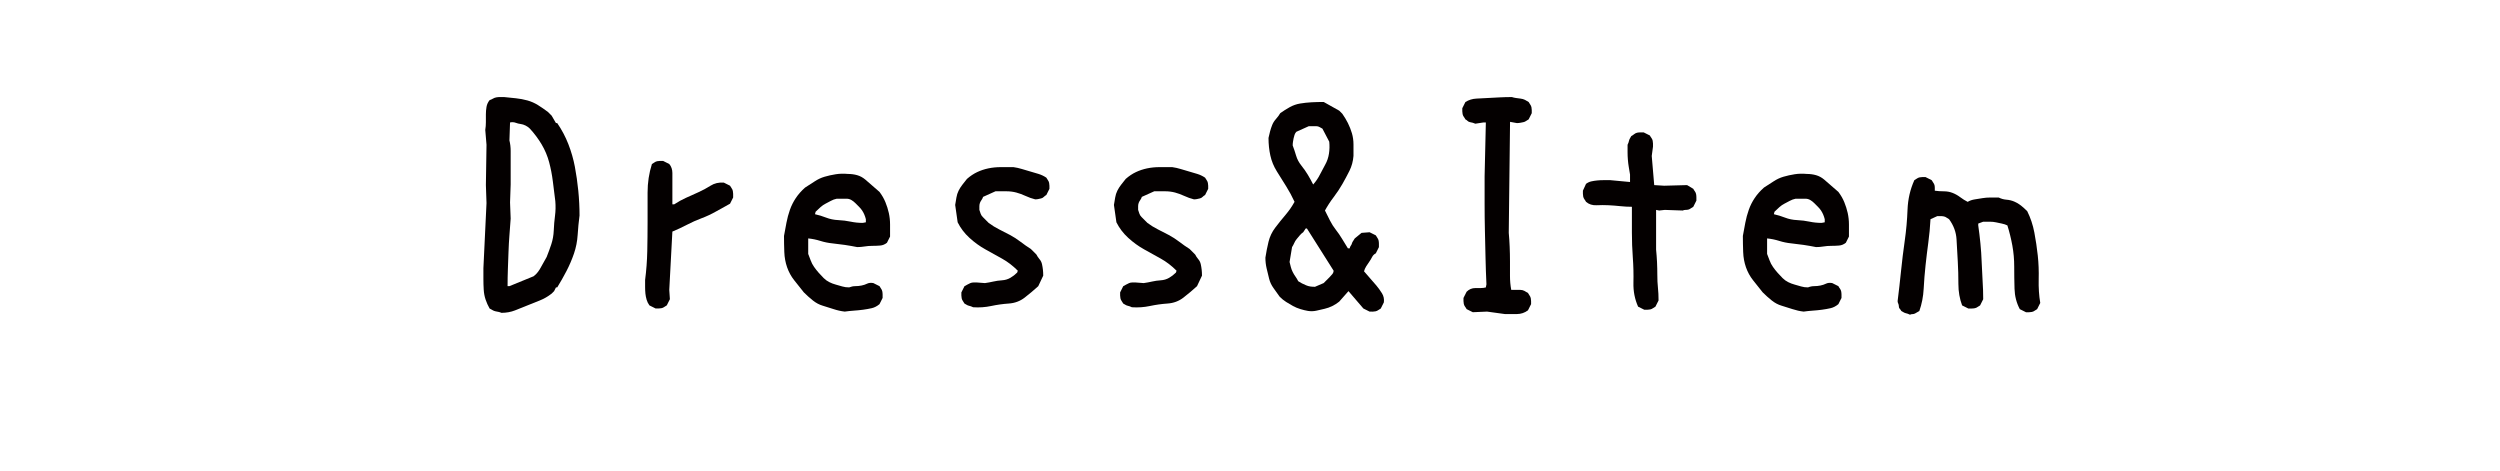
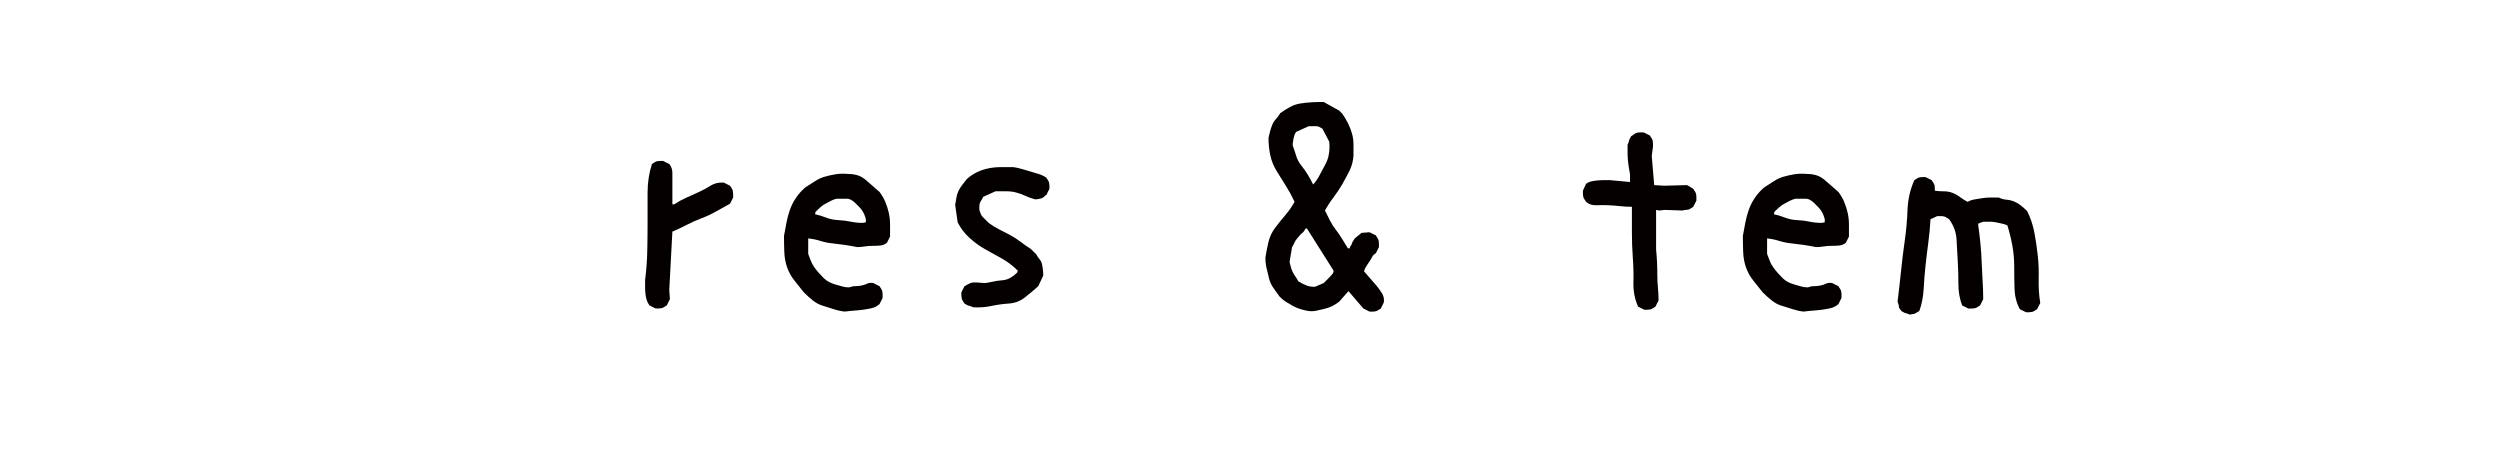
<svg xmlns="http://www.w3.org/2000/svg" version="1.1" id="レイヤー_1" x="0px" y="0px" width="283.46px" height="53.419px" viewBox="0 0 283.46 53.419" enable-background="new 0 0 283.46 53.419" xml:space="preserve">
  <g>
-     <path fill="#040000" d="M56.849,35.471c-0.094-0.047-0.199-0.083-0.316-0.105c-0.118-0.023-0.234-0.047-0.352-0.07   c-0.118-0.023-0.234-0.07-0.352-0.141c-0.118-0.07-0.224-0.128-0.316-0.176c-0.188-0.328-0.34-0.668-0.457-1.02   c-0.118-0.352-0.188-0.726-0.211-1.125c-0.023-0.398-0.035-0.796-0.035-1.195c0-0.398,0-0.809,0-1.23l0.352-7.383l-0.07-2.039   l0.07-4.57l-0.141-1.688c0.047-0.281,0.07-0.574,0.07-0.879c0-0.304,0-0.598,0-0.879c0-0.281,0.022-0.563,0.07-0.844   c0.047-0.281,0.163-0.539,0.352-0.773c0.141-0.047,0.269-0.105,0.387-0.176c0.117-0.07,0.246-0.117,0.387-0.141   c0.141-0.023,0.281-0.035,0.422-0.035s0.281,0,0.422,0c0.469,0.047,0.926,0.094,1.371,0.141c0.444,0.047,0.879,0.129,1.301,0.246   c0.422,0.118,0.82,0.293,1.195,0.527c0.374,0.234,0.75,0.492,1.125,0.773l0.422,0.422l0.492,0.844h0.141   c0.515,0.75,0.937,1.547,1.266,2.391c0.328,0.844,0.574,1.7,0.738,2.566c0.163,0.867,0.293,1.77,0.387,2.707   c0.093,0.938,0.141,1.875,0.141,2.813c-0.094,0.703-0.164,1.43-0.211,2.18c-0.048,0.75-0.188,1.465-0.422,2.145   c-0.234,0.68-0.516,1.336-0.844,1.969c-0.329,0.633-0.681,1.254-1.055,1.863h-0.141l-0.211,0.422l-0.281,0.281   c-0.422,0.329-0.867,0.586-1.336,0.773c-0.47,0.188-0.938,0.375-1.406,0.563c-0.47,0.188-0.938,0.375-1.406,0.563   C57.926,35.377,57.411,35.471,56.849,35.471z M60.505,31.322c0.188-0.141,0.352-0.304,0.492-0.492   c0.141-0.188,0.258-0.375,0.352-0.563c0.093-0.188,0.198-0.375,0.316-0.563c0.117-0.188,0.223-0.375,0.316-0.563   c0.188-0.469,0.363-0.949,0.527-1.441c0.163-0.492,0.258-1.02,0.281-1.582c0.022-0.563,0.07-1.113,0.141-1.652   c0.07-0.539,0.082-1.09,0.035-1.652c-0.094-0.75-0.188-1.5-0.281-2.25c-0.094-0.75-0.234-1.477-0.422-2.18   c-0.188-0.703-0.47-1.371-0.844-2.004c-0.375-0.633-0.821-1.23-1.336-1.793c-0.141-0.141-0.305-0.258-0.492-0.352   c-0.188-0.093-0.375-0.152-0.563-0.176c-0.188-0.023-0.375-0.07-0.563-0.141c-0.188-0.07-0.399-0.082-0.633-0.035l-0.07,2.039   c0.093,0.375,0.141,0.773,0.141,1.195c0,0.422,0,0.844,0,1.266c0,0.422,0,0.844,0,1.266s0,0.844,0,1.266l-0.07,2.039l0.07,1.828   c-0.048,0.656-0.094,1.289-0.141,1.898c-0.048,0.61-0.083,1.243-0.105,1.898c-0.023,0.656-0.048,1.301-0.07,1.934   c-0.023,0.633-0.035,1.278-0.035,1.934h0.211L60.505,31.322z" />
    <path fill="#040000" d="M74.339,34.979l-0.703-0.352c-0.141-0.188-0.246-0.398-0.316-0.633c-0.07-0.234-0.117-0.469-0.141-0.703   c-0.023-0.234-0.035-0.492-0.035-0.773c0-0.281,0-0.539,0-0.773c0.141-1.078,0.223-2.167,0.246-3.27   c0.023-1.102,0.035-2.203,0.035-3.305s0-2.215,0-3.34s0.164-2.203,0.492-3.234c0.094-0.047,0.188-0.105,0.281-0.176   c0.093-0.071,0.199-0.117,0.316-0.141c0.117-0.023,0.223-0.035,0.316-0.035c0.093,0,0.211,0,0.352,0l0.703,0.352   c0.234,0.281,0.352,0.621,0.352,1.02c0,0.399,0,0.786,0,1.16c0,0.375,0,0.773,0,1.195c0,0.422,0,0.821,0,1.195h0.211   c0.422-0.281,0.867-0.527,1.336-0.738c0.469-0.211,0.938-0.422,1.406-0.633c0.468-0.211,0.926-0.457,1.371-0.738   c0.445-0.281,0.949-0.398,1.512-0.352l0.703,0.352c0.047,0.094,0.105,0.188,0.176,0.281c0.07,0.094,0.117,0.199,0.141,0.316   c0.023,0.118,0.035,0.223,0.035,0.316c0,0.094,0,0.234,0,0.422l-0.352,0.703c-0.516,0.281-1.043,0.575-1.582,0.879   c-0.539,0.305-1.09,0.563-1.652,0.773s-1.113,0.457-1.652,0.738c-0.539,0.281-1.09,0.54-1.652,0.773l-0.352,6.609l0.07,1.055   l-0.352,0.703c-0.094,0.047-0.188,0.105-0.281,0.176c-0.093,0.071-0.199,0.118-0.316,0.141c-0.117,0.023-0.223,0.035-0.316,0.035   C74.598,34.977,74.479,34.979,74.339,34.979z" />
    <path fill="#040000" d="M95.784,35.33c-0.422-0.047-0.844-0.141-1.266-0.281c-0.422-0.14-0.832-0.269-1.23-0.387   c-0.398-0.117-0.773-0.316-1.125-0.598s-0.691-0.585-1.02-0.914c-0.375-0.469-0.738-0.926-1.09-1.371   c-0.352-0.445-0.621-0.937-0.809-1.477c-0.188-0.539-0.293-1.113-0.316-1.723c-0.023-0.609-0.035-1.218-0.035-1.828   c0.094-0.515,0.188-1.02,0.281-1.512c0.093-0.492,0.223-0.972,0.387-1.441c0.164-0.469,0.387-0.914,0.668-1.336   c0.281-0.422,0.633-0.82,1.055-1.195c0.375-0.234,0.738-0.469,1.09-0.703s0.727-0.41,1.125-0.527   c0.398-0.117,0.82-0.211,1.266-0.281c0.446-0.07,0.902-0.082,1.371-0.035c0.375,0,0.727,0.047,1.055,0.141   c0.328,0.094,0.633,0.258,0.914,0.492c0.281,0.234,0.551,0.469,0.809,0.703c0.258,0.234,0.527,0.469,0.809,0.703   c0.281,0.375,0.504,0.762,0.668,1.16c0.164,0.399,0.293,0.809,0.387,1.23c0.094,0.421,0.141,0.856,0.141,1.301   c0,0.445,0,0.902,0,1.371l-0.352,0.703c-0.234,0.188-0.492,0.293-0.773,0.316c-0.281,0.023-0.574,0.035-0.879,0.035   s-0.598,0.023-0.879,0.07c-0.281,0.047-0.563,0.07-0.844,0.07c-0.469-0.093-0.938-0.176-1.406-0.246   c-0.468-0.07-0.938-0.128-1.406-0.176c-0.469-0.047-0.926-0.141-1.371-0.281c-0.445-0.14-0.902-0.234-1.371-0.281v1.758   c0.094,0.234,0.188,0.48,0.281,0.738c0.094,0.258,0.223,0.504,0.387,0.738c0.164,0.234,0.34,0.457,0.527,0.668   s0.375,0.41,0.563,0.598c0.188,0.188,0.398,0.34,0.633,0.457c0.234,0.118,0.48,0.211,0.738,0.281   c0.258,0.07,0.504,0.141,0.738,0.211c0.234,0.07,0.492,0.105,0.773,0.105c0.234-0.093,0.469-0.141,0.703-0.141   s0.469-0.023,0.703-0.07s0.445-0.117,0.633-0.211c0.188-0.093,0.422-0.117,0.703-0.07l0.703,0.352   c0.047,0.094,0.105,0.188,0.176,0.281c0.07,0.094,0.117,0.199,0.141,0.316c0.023,0.118,0.035,0.234,0.035,0.352s0,0.246,0,0.387   l-0.352,0.703c-0.281,0.234-0.574,0.387-0.879,0.457c-0.305,0.07-0.633,0.129-0.984,0.176c-0.352,0.047-0.703,0.082-1.055,0.105   C96.452,35.248,96.112,35.283,95.784,35.33z M98.175,25.205v-0.352c-0.047-0.188-0.105-0.363-0.176-0.527   c-0.07-0.164-0.152-0.316-0.246-0.457c-0.094-0.141-0.211-0.281-0.352-0.422c-0.141-0.141-0.281-0.281-0.422-0.422   s-0.293-0.258-0.457-0.352c-0.164-0.093-0.34-0.141-0.527-0.141s-0.375,0-0.563,0s-0.375,0-0.563,0   c-0.234,0.047-0.457,0.129-0.668,0.246c-0.211,0.118-0.41,0.223-0.598,0.316c-0.188,0.094-0.375,0.223-0.563,0.387   s-0.375,0.34-0.563,0.527l-0.07,0.281c0.422,0.094,0.844,0.223,1.266,0.387c0.422,0.164,0.879,0.258,1.371,0.281   s0.961,0.083,1.406,0.176c0.445,0.094,0.902,0.141,1.371,0.141L98.175,25.205z" />
    <path fill="#040000" d="M110.339,34.838c-0.094-0.047-0.176-0.082-0.246-0.105c-0.07-0.023-0.152-0.047-0.246-0.07   c-0.094-0.023-0.176-0.058-0.246-0.105c-0.07-0.047-0.152-0.093-0.246-0.141c-0.047-0.093-0.105-0.188-0.176-0.281   c-0.07-0.093-0.117-0.199-0.141-0.316c-0.023-0.117-0.035-0.223-0.035-0.316c0-0.093,0-0.211,0-0.352l0.352-0.703   c0.094-0.047,0.199-0.104,0.316-0.176c0.117-0.071,0.234-0.128,0.352-0.176c0.117-0.047,0.234-0.07,0.352-0.07s0.246,0,0.387,0   l0.914,0.07c0.328-0.047,0.645-0.105,0.949-0.176c0.304-0.071,0.633-0.117,0.984-0.141c0.352-0.023,0.668-0.117,0.949-0.281   c0.281-0.164,0.539-0.363,0.773-0.598l0.07-0.211c-0.563-0.563-1.16-1.02-1.793-1.371c-0.633-0.351-1.266-0.703-1.898-1.055   s-1.23-0.785-1.793-1.301c-0.563-0.515-1.008-1.102-1.336-1.758l-0.281-1.969c0.047-0.281,0.094-0.563,0.141-0.844   c0.047-0.281,0.129-0.539,0.246-0.773s0.258-0.457,0.422-0.668c0.164-0.211,0.34-0.434,0.527-0.668   c0.375-0.328,0.762-0.585,1.16-0.773c0.398-0.188,0.82-0.328,1.266-0.422c0.445-0.093,0.914-0.141,1.406-0.141   c0.492,0,0.973,0,1.441,0c0.328,0.047,0.645,0.118,0.949,0.211c0.305,0.094,0.621,0.188,0.949,0.281   c0.328,0.094,0.645,0.188,0.949,0.281c0.305,0.094,0.598,0.234,0.879,0.422c0.047,0.094,0.105,0.188,0.176,0.281   c0.07,0.094,0.117,0.199,0.141,0.316c0.023,0.118,0.035,0.223,0.035,0.316c0,0.094,0,0.211,0,0.352l-0.352,0.703   c-0.094,0.047-0.188,0.118-0.281,0.211c-0.094,0.094-0.199,0.153-0.316,0.176c-0.117,0.023-0.223,0.047-0.316,0.07   c-0.094,0.023-0.211,0.035-0.352,0.035c-0.375-0.093-0.738-0.223-1.09-0.387c-0.352-0.164-0.703-0.293-1.055-0.387   c-0.352-0.093-0.727-0.141-1.125-0.141s-0.809,0-1.23,0l-1.406,0.633c-0.047,0.141-0.105,0.258-0.176,0.352   c-0.07,0.094-0.129,0.199-0.176,0.316c-0.047,0.118-0.07,0.246-0.07,0.387s0,0.281,0,0.422c0.047,0.141,0.094,0.281,0.141,0.422   c0.047,0.141,0.129,0.27,0.246,0.387c0.117,0.118,0.234,0.234,0.352,0.352c0.117,0.118,0.223,0.223,0.316,0.316   c0.375,0.281,0.773,0.527,1.195,0.738s0.832,0.422,1.23,0.633s0.797,0.469,1.195,0.773c0.398,0.305,0.785,0.575,1.16,0.809   l0.633,0.633c0.094,0.188,0.211,0.364,0.352,0.527c0.141,0.164,0.234,0.352,0.281,0.563c0.047,0.211,0.082,0.422,0.105,0.633   s0.035,0.434,0.035,0.668l-0.563,1.195c-0.516,0.469-1.031,0.902-1.547,1.301c-0.516,0.399-1.113,0.621-1.793,0.668   c-0.68,0.047-1.348,0.141-2.004,0.281C111.72,34.836,111.042,34.885,110.339,34.838z" />
-     <path fill="#040000" d="M128.339,34.838c-0.094-0.047-0.176-0.082-0.246-0.105c-0.07-0.023-0.152-0.047-0.246-0.07   c-0.094-0.023-0.176-0.058-0.246-0.105c-0.07-0.047-0.152-0.093-0.246-0.141c-0.047-0.093-0.105-0.188-0.176-0.281   c-0.07-0.093-0.117-0.199-0.141-0.316c-0.023-0.117-0.035-0.223-0.035-0.316c0-0.093,0-0.211,0-0.352l0.352-0.703   c0.094-0.047,0.199-0.104,0.316-0.176c0.117-0.071,0.234-0.128,0.352-0.176c0.117-0.047,0.234-0.07,0.352-0.07s0.246,0,0.387,0   l0.914,0.07c0.328-0.047,0.645-0.105,0.949-0.176c0.304-0.071,0.633-0.117,0.984-0.141c0.352-0.023,0.668-0.117,0.949-0.281   c0.281-0.164,0.539-0.363,0.773-0.598l0.07-0.211c-0.563-0.563-1.16-1.02-1.793-1.371c-0.633-0.351-1.266-0.703-1.898-1.055   s-1.23-0.785-1.793-1.301c-0.563-0.515-1.008-1.102-1.336-1.758l-0.281-1.969c0.047-0.281,0.094-0.563,0.141-0.844   c0.047-0.281,0.129-0.539,0.246-0.773s0.258-0.457,0.422-0.668c0.164-0.211,0.34-0.434,0.527-0.668   c0.375-0.328,0.762-0.585,1.16-0.773c0.398-0.188,0.82-0.328,1.266-0.422c0.445-0.093,0.914-0.141,1.406-0.141   c0.492,0,0.973,0,1.441,0c0.328,0.047,0.645,0.118,0.949,0.211c0.305,0.094,0.621,0.188,0.949,0.281   c0.328,0.094,0.645,0.188,0.949,0.281c0.305,0.094,0.598,0.234,0.879,0.422c0.047,0.094,0.105,0.188,0.176,0.281   c0.07,0.094,0.117,0.199,0.141,0.316c0.023,0.118,0.035,0.223,0.035,0.316c0,0.094,0,0.211,0,0.352l-0.352,0.703   c-0.094,0.047-0.188,0.118-0.281,0.211c-0.094,0.094-0.199,0.153-0.316,0.176c-0.117,0.023-0.223,0.047-0.316,0.07   c-0.094,0.023-0.211,0.035-0.352,0.035c-0.375-0.093-0.738-0.223-1.09-0.387c-0.352-0.164-0.703-0.293-1.055-0.387   c-0.352-0.093-0.727-0.141-1.125-0.141s-0.809,0-1.23,0l-1.406,0.633c-0.047,0.141-0.105,0.258-0.176,0.352   c-0.07,0.094-0.129,0.199-0.176,0.316c-0.047,0.118-0.07,0.246-0.07,0.387s0,0.281,0,0.422c0.047,0.141,0.094,0.281,0.141,0.422   c0.047,0.141,0.129,0.27,0.246,0.387c0.117,0.118,0.234,0.234,0.352,0.352c0.117,0.118,0.223,0.223,0.316,0.316   c0.375,0.281,0.773,0.527,1.195,0.738s0.832,0.422,1.23,0.633s0.797,0.469,1.195,0.773c0.398,0.305,0.785,0.575,1.16,0.809   l0.633,0.633c0.094,0.188,0.211,0.364,0.352,0.527c0.141,0.164,0.234,0.352,0.281,0.563c0.047,0.211,0.082,0.422,0.105,0.633   s0.035,0.434,0.035,0.668l-0.563,1.195c-0.516,0.469-1.031,0.902-1.547,1.301c-0.516,0.399-1.113,0.621-1.793,0.668   c-0.68,0.047-1.348,0.141-2.004,0.281C129.72,34.836,129.042,34.885,128.339,34.838z" />
    <path fill="#040000" d="M155.287,35.33l-0.703-0.352l-1.688-1.969l-1.056,1.195c-0.233,0.188-0.491,0.352-0.772,0.492   c-0.28,0.14-0.575,0.246-0.879,0.316c-0.306,0.07-0.61,0.141-0.914,0.211c-0.305,0.07-0.621,0.082-0.948,0.035   c-0.281-0.047-0.576-0.117-0.88-0.211c-0.305-0.093-0.586-0.211-0.844-0.352c-0.259-0.141-0.517-0.293-0.772-0.457   c-0.26-0.164-0.506-0.363-0.738-0.598c-0.234-0.328-0.471-0.656-0.703-0.984c-0.234-0.328-0.399-0.68-0.492-1.055   c-0.094-0.375-0.188-0.761-0.281-1.16c-0.094-0.398-0.141-0.809-0.141-1.23c0.093-0.609,0.211-1.207,0.352-1.793   c0.141-0.585,0.398-1.125,0.773-1.617c0.374-0.492,0.761-0.972,1.16-1.441c0.398-0.469,0.738-0.961,1.02-1.477   c-0.281-0.609-0.598-1.195-0.949-1.758c-0.351-0.563-0.703-1.125-1.055-1.688s-0.598-1.16-0.738-1.793   c-0.14-0.633-0.211-1.301-0.211-2.004c0.047-0.234,0.105-0.48,0.176-0.738c0.07-0.258,0.152-0.504,0.246-0.738   s0.233-0.457,0.422-0.668s0.353-0.434,0.492-0.668c0.328-0.234,0.68-0.457,1.055-0.668c0.375-0.211,0.773-0.352,1.195-0.422   c0.422-0.07,0.855-0.117,1.301-0.141c0.445-0.023,0.901-0.035,1.371-0.035l1.758,0.984l0.353,0.352   c0.233,0.329,0.444,0.68,0.634,1.055c0.188,0.375,0.338,0.762,0.457,1.16c0.116,0.399,0.176,0.821,0.176,1.266s0,0.879,0,1.301   c-0.049,0.61-0.199,1.172-0.457,1.688c-0.26,0.516-0.527,1.02-0.81,1.512c-0.282,0.492-0.61,0.984-0.983,1.477   c-0.375,0.492-0.703,0.997-0.984,1.512c0.188,0.375,0.374,0.75,0.563,1.125s0.409,0.727,0.668,1.055   c0.258,0.329,0.492,0.668,0.703,1.02s0.434,0.715,0.668,1.09h0.211c0-0.093,0.035-0.188,0.105-0.281   c0.07-0.093,0.117-0.188,0.141-0.281c0.022-0.093,0.07-0.188,0.141-0.281c0.07-0.093,0.129-0.188,0.177-0.281l0.772-0.633   l0.914-0.07l0.703,0.352c0.047,0.094,0.105,0.188,0.176,0.281c0.07,0.094,0.117,0.199,0.142,0.316   c0.022,0.118,0.034,0.234,0.034,0.352c0,0.118,0,0.246,0,0.387l-0.352,0.703c-0.188,0.094-0.328,0.234-0.422,0.422   s-0.199,0.364-0.316,0.527c-0.117,0.164-0.233,0.34-0.352,0.527c-0.117,0.188-0.199,0.375-0.246,0.563   c0.233,0.281,0.469,0.551,0.703,0.809c0.232,0.258,0.469,0.527,0.703,0.809c0.232,0.281,0.443,0.575,0.633,0.879   c0.188,0.305,0.258,0.645,0.211,1.02l-0.352,0.703c-0.094,0.047-0.188,0.105-0.281,0.176c-0.094,0.07-0.199,0.117-0.316,0.141   c-0.117,0.023-0.224,0.035-0.315,0.035C155.544,35.33,155.427,35.33,155.287,35.33z M150.083,32.096   c0.092-0.093,0.197-0.199,0.315-0.316c0.117-0.117,0.233-0.234,0.353-0.352c0.117-0.117,0.223-0.234,0.315-0.352   c0.093-0.117,0.142-0.246,0.142-0.387l-3.023-4.781h-0.141l-0.281,0.422c-0.141,0.094-0.27,0.211-0.387,0.352   c-0.119,0.141-0.234,0.281-0.353,0.422s-0.211,0.293-0.28,0.457c-0.07,0.164-0.154,0.316-0.246,0.457l-0.281,1.688   c0.047,0.188,0.093,0.375,0.141,0.563c0.047,0.188,0.117,0.375,0.211,0.563s0.198,0.364,0.316,0.527   c0.117,0.164,0.223,0.34,0.316,0.527c0.141,0.094,0.28,0.176,0.422,0.246c0.141,0.07,0.293,0.141,0.457,0.211   c0.162,0.07,0.327,0.118,0.491,0.141c0.163,0.023,0.339,0.035,0.527,0.035L150.083,32.096z M148.958,20.846   c0.28-0.328,0.515-0.68,0.703-1.055c0.188-0.375,0.387-0.75,0.598-1.125s0.352-0.785,0.422-1.23s0.082-0.902,0.035-1.371   l-0.773-1.477c-0.094-0.047-0.199-0.105-0.316-0.176c-0.117-0.07-0.246-0.105-0.387-0.105s-0.281,0-0.422,0s-0.281,0-0.422,0   l-1.406,0.633c-0.094,0.094-0.164,0.211-0.211,0.352c-0.048,0.141-0.083,0.27-0.105,0.387c-0.022,0.118-0.047,0.246-0.069,0.387   s-0.035,0.281-0.035,0.422c0.142,0.375,0.269,0.762,0.388,1.16c0.117,0.399,0.315,0.773,0.598,1.125   c0.281,0.352,0.527,0.703,0.738,1.055s0.408,0.715,0.598,1.09L148.958,20.846z" />
-     <path fill="#040000" d="M170.647,35.611l-2.039-0.281l-1.616,0.07l-0.703-0.352c-0.047-0.093-0.105-0.188-0.177-0.281   c-0.069-0.093-0.116-0.199-0.141-0.316c-0.022-0.117-0.035-0.223-0.035-0.316c0-0.093,0-0.211,0-0.352l0.353-0.703   c0.141-0.141,0.293-0.246,0.457-0.316c0.164-0.07,0.352-0.105,0.563-0.105s0.41,0,0.598,0c0.188,0,0.375-0.023,0.563-0.07   l0.069-0.352c-0.047-0.984-0.082-1.992-0.104-3.023c-0.022-1.031-0.047-2.051-0.069-3.059c-0.023-1.007-0.035-2.027-0.035-3.059   c0-1.031,0-2.062,0-3.094l0.141-6.117h-0.281l-0.914,0.141c-0.094-0.047-0.188-0.082-0.281-0.105s-0.199-0.047-0.315-0.07   c-0.117-0.023-0.212-0.07-0.281-0.141s-0.151-0.128-0.246-0.176c-0.047-0.093-0.104-0.188-0.176-0.281   c-0.07-0.093-0.117-0.199-0.142-0.316c-0.022-0.117-0.035-0.223-0.035-0.316c0-0.093,0-0.211,0-0.352l0.353-0.703   c0.375-0.234,0.785-0.363,1.229-0.387c0.445-0.023,0.892-0.047,1.336-0.07c0.445-0.023,0.892-0.047,1.337-0.07   c0.444-0.023,0.901-0.035,1.37-0.035c0.142,0.047,0.293,0.083,0.457,0.105c0.164,0.023,0.341,0.047,0.527,0.07   c0.188,0.023,0.352,0.07,0.492,0.141c0.141,0.071,0.281,0.153,0.422,0.246c0.047,0.094,0.105,0.188,0.176,0.281   c0.07,0.094,0.117,0.199,0.142,0.316c0.022,0.118,0.034,0.223,0.034,0.316c0,0.094,0,0.211,0,0.352l-0.352,0.703   c-0.094,0.047-0.188,0.105-0.281,0.176c-0.093,0.071-0.199,0.118-0.315,0.141c-0.117,0.023-0.233,0.047-0.353,0.07   c-0.117,0.023-0.246,0.035-0.387,0.035l-0.773-0.141L171.069,26.4c0.048,0.516,0.082,1.043,0.104,1.582   c0.023,0.54,0.035,1.09,0.035,1.652s0,1.113,0,1.652c0,0.54,0.047,1.067,0.142,1.582c0.188,0,0.362,0,0.526,0s0.328,0,0.492,0   s0.316,0.035,0.457,0.105c0.141,0.07,0.281,0.153,0.422,0.246c0.047,0.094,0.105,0.188,0.176,0.281   c0.07,0.094,0.117,0.199,0.142,0.316c0.022,0.118,0.035,0.223,0.035,0.316c0,0.094,0,0.211,0,0.352l-0.353,0.703   c-0.188,0.141-0.387,0.246-0.598,0.316s-0.422,0.105-0.633,0.105s-0.434,0-0.668,0S170.882,35.611,170.647,35.611z" />
    <path fill="#040000" d="M186.435,35.119l-0.703-0.352c-0.375-0.844-0.551-1.746-0.527-2.707c0.022-0.961,0-1.91-0.07-2.848   c-0.069-0.937-0.104-1.886-0.104-2.848c0-0.961,0-1.934,0-2.918c-0.422,0-0.856-0.023-1.301-0.07s-0.892-0.082-1.336-0.105   s-0.901-0.023-1.371,0s-0.867-0.105-1.194-0.387c-0.049-0.093-0.105-0.188-0.177-0.281c-0.069-0.093-0.118-0.199-0.142-0.316   c-0.022-0.117-0.034-0.223-0.034-0.316c0-0.093,0-0.211,0-0.352l0.353-0.773c0.188-0.141,0.387-0.234,0.598-0.281   s0.434-0.082,0.668-0.105c0.232-0.023,0.479-0.035,0.738-0.035c0.258,0,0.504,0,0.737,0l2.25,0.211v-0.844   c-0.048-0.281-0.094-0.563-0.141-0.844c-0.048-0.281-0.083-0.563-0.104-0.844c-0.023-0.281-0.035-0.563-0.035-0.844   c0-0.281,0-0.563,0-0.844c0.047-0.093,0.082-0.176,0.104-0.246s0.047-0.152,0.069-0.246c0.022-0.093,0.059-0.176,0.105-0.246   c0.047-0.07,0.094-0.152,0.141-0.246c0.094-0.047,0.199-0.117,0.316-0.211c0.117-0.093,0.232-0.152,0.352-0.176   c0.117-0.023,0.233-0.035,0.353-0.035c0.117,0,0.246,0,0.388,0l0.702,0.352c0.048,0.094,0.104,0.188,0.177,0.281   c0.069,0.094,0.116,0.199,0.141,0.316c0.021,0.118,0.035,0.223,0.035,0.316c0,0.094,0,0.211,0,0.352l-0.142,1.055l0.281,3.305   l1.125,0.07l2.603-0.07l0.703,0.422c0.047,0.094,0.104,0.188,0.176,0.281c0.069,0.094,0.117,0.199,0.141,0.316   c0.021,0.118,0.035,0.234,0.035,0.352s0,0.246,0,0.387l-0.352,0.703c-0.095,0.047-0.188,0.105-0.281,0.176   c-0.094,0.07-0.188,0.118-0.281,0.141c-0.094,0.023-0.199,0.035-0.316,0.035s-0.224,0.023-0.316,0.07l-2.039-0.07l-0.633,0.07   l-0.352-0.07v4.5c0.047,0.469,0.082,0.938,0.105,1.406c0.021,0.469,0.035,0.961,0.035,1.477c0,0.516,0.021,0.997,0.069,1.441   c0.048,0.445,0.07,0.926,0.07,1.441l-0.353,0.703c-0.094,0.047-0.188,0.105-0.281,0.176c-0.094,0.07-0.198,0.118-0.315,0.141   c-0.118,0.023-0.224,0.035-0.315,0.035C186.692,35.119,186.576,35.119,186.435,35.119z" />
    <path fill="#040000" d="M204.505,35.33c-0.422-0.047-0.844-0.141-1.267-0.281c-0.422-0.14-0.831-0.269-1.229-0.387   c-0.399-0.117-0.773-0.316-1.125-0.598s-0.691-0.585-1.021-0.914c-0.375-0.469-0.737-0.926-1.09-1.371   c-0.353-0.445-0.621-0.937-0.81-1.477c-0.188-0.539-0.293-1.113-0.315-1.723c-0.022-0.609-0.035-1.218-0.035-1.828   c0.093-0.515,0.188-1.02,0.281-1.512c0.093-0.492,0.224-0.972,0.388-1.441c0.162-0.469,0.387-0.914,0.668-1.336   c0.28-0.422,0.633-0.82,1.055-1.195c0.373-0.234,0.738-0.469,1.09-0.703s0.726-0.41,1.125-0.527   c0.398-0.117,0.82-0.211,1.266-0.281c0.444-0.07,0.901-0.082,1.371-0.035c0.374,0,0.727,0.047,1.055,0.141   c0.328,0.094,0.633,0.258,0.914,0.492s0.551,0.469,0.809,0.703c0.259,0.234,0.527,0.469,0.81,0.703   c0.281,0.375,0.505,0.762,0.668,1.16c0.163,0.399,0.293,0.809,0.388,1.23c0.092,0.422,0.141,0.856,0.141,1.301   c0,0.445,0,0.902,0,1.371l-0.352,0.703c-0.234,0.188-0.492,0.293-0.773,0.316s-0.575,0.035-0.879,0.035   c-0.305,0-0.598,0.023-0.879,0.07c-0.281,0.047-0.563,0.07-0.844,0.07c-0.471-0.093-0.938-0.176-1.406-0.246   c-0.471-0.07-0.938-0.128-1.406-0.176c-0.471-0.047-0.928-0.141-1.371-0.281c-0.445-0.141-0.902-0.234-1.371-0.281v1.758   c0.094,0.234,0.188,0.48,0.281,0.738c0.093,0.258,0.223,0.504,0.387,0.738c0.163,0.234,0.34,0.457,0.527,0.668   s0.373,0.41,0.563,0.598c0.188,0.188,0.398,0.34,0.633,0.457c0.233,0.118,0.479,0.211,0.738,0.281   c0.258,0.07,0.504,0.141,0.738,0.211c0.232,0.07,0.492,0.105,0.773,0.105c0.232-0.093,0.469-0.141,0.703-0.141   c0.232,0,0.469-0.023,0.702-0.07s0.444-0.117,0.634-0.211c0.188-0.093,0.422-0.117,0.703-0.07l0.702,0.352   c0.048,0.094,0.104,0.188,0.177,0.281c0.069,0.094,0.116,0.199,0.141,0.316c0.021,0.118,0.035,0.234,0.035,0.352s0,0.246,0,0.387   l-0.353,0.703c-0.28,0.234-0.575,0.387-0.879,0.457c-0.306,0.07-0.633,0.129-0.983,0.176c-0.353,0.047-0.703,0.082-1.056,0.105   C205.173,35.248,204.833,35.283,204.505,35.33z M206.896,25.205v-0.352c-0.048-0.188-0.105-0.363-0.176-0.527   c-0.07-0.164-0.153-0.316-0.246-0.457c-0.094-0.141-0.211-0.281-0.352-0.422c-0.142-0.141-0.281-0.281-0.422-0.422   c-0.142-0.141-0.295-0.258-0.457-0.352c-0.164-0.093-0.341-0.141-0.527-0.141c-0.188,0-0.375,0-0.563,0s-0.375,0-0.563,0   c-0.233,0.047-0.457,0.129-0.668,0.246c-0.211,0.118-0.409,0.223-0.598,0.316c-0.188,0.094-0.375,0.223-0.563,0.387   c-0.188,0.164-0.375,0.34-0.563,0.527l-0.069,0.281c0.422,0.094,0.844,0.223,1.266,0.387c0.422,0.164,0.879,0.258,1.371,0.281   s0.961,0.083,1.406,0.176c0.443,0.094,0.9,0.141,1.371,0.141L206.896,25.205z" />
    <path fill="#040000" d="M216.562,35.682c-0.094-0.047-0.176-0.083-0.246-0.105c-0.07-0.023-0.152-0.047-0.246-0.07   s-0.176-0.059-0.246-0.105c-0.07-0.047-0.152-0.094-0.246-0.141c-0.047-0.093-0.104-0.176-0.176-0.246   c-0.07-0.07-0.105-0.164-0.105-0.281c0-0.117-0.022-0.223-0.069-0.316c-0.047-0.093-0.069-0.188-0.069-0.281   c0.141-1.125,0.27-2.262,0.387-3.41s0.258-2.297,0.422-3.445c0.164-1.147,0.27-2.32,0.315-3.516   c0.046-1.196,0.306-2.308,0.773-3.34c0.094-0.047,0.188-0.105,0.28-0.176c0.094-0.071,0.199-0.117,0.316-0.141   c0.117-0.023,0.223-0.035,0.316-0.035c0.093,0,0.211,0,0.352,0l0.703,0.353c0.047,0.094,0.105,0.188,0.176,0.281   c0.07,0.094,0.117,0.188,0.141,0.281c0.023,0.094,0.035,0.199,0.035,0.316c0,0.118,0,0.223,0,0.316   c0.328,0.047,0.668,0.07,1.021,0.07s0.681,0.059,0.983,0.176c0.306,0.118,0.599,0.281,0.879,0.492   c0.281,0.211,0.563,0.387,0.845,0.527c0.233-0.141,0.504-0.234,0.81-0.281c0.305-0.047,0.598-0.093,0.879-0.141   c0.28-0.047,0.573-0.07,0.879-0.07c0.305,0,0.621,0,0.949,0c0.28,0.141,0.573,0.223,0.879,0.246   c0.305,0.023,0.598,0.094,0.879,0.211c0.28,0.118,0.539,0.27,0.772,0.457c0.233,0.188,0.47,0.399,0.703,0.633   c0.375,0.75,0.646,1.559,0.81,2.426c0.164,0.867,0.293,1.735,0.387,2.602c0.094,0.867,0.129,1.77,0.104,2.707   c-0.022,0.938,0.035,1.828,0.177,2.672l-0.353,0.703c-0.095,0.047-0.188,0.105-0.281,0.176c-0.093,0.071-0.198,0.117-0.315,0.141   c-0.117,0.023-0.224,0.035-0.316,0.035s-0.211,0-0.352,0l-0.703-0.352c-0.375-0.703-0.574-1.477-0.598-2.32   c-0.025-0.843-0.035-1.675-0.035-2.496c0-0.82-0.07-1.617-0.211-2.391c-0.142-0.774-0.328-1.535-0.563-2.285   c-0.188-0.093-0.397-0.164-0.634-0.211c-0.233-0.047-0.457-0.093-0.668-0.141c-0.211-0.047-0.444-0.07-0.702-0.07   c-0.259,0-0.505,0-0.738,0l-0.563,0.211v0.211c0.095,0.656,0.177,1.336,0.246,2.039c0.07,0.703,0.117,1.406,0.142,2.109   s0.06,1.406,0.104,2.109c0.047,0.703,0.07,1.406,0.07,2.109l-0.352,0.703c-0.094,0.047-0.188,0.105-0.281,0.176   c-0.094,0.071-0.199,0.118-0.316,0.141s-0.234,0.035-0.352,0.035c-0.118,0-0.246,0-0.387,0l-0.703-0.352   c-0.281-0.75-0.422-1.559-0.422-2.426c0-0.867-0.023-1.723-0.07-2.566c-0.047-0.843-0.094-1.675-0.141-2.496   c-0.047-0.82-0.328-1.582-0.845-2.285c-0.094-0.047-0.188-0.105-0.28-0.176c-0.094-0.071-0.199-0.117-0.316-0.141   c-0.117-0.023-0.234-0.035-0.352-0.035c-0.119,0-0.246,0-0.388,0l-0.772,0.352c-0.047,0.891-0.129,1.77-0.246,2.637   c-0.117,0.867-0.223,1.735-0.316,2.603c-0.094,0.867-0.164,1.746-0.211,2.637s-0.211,1.735-0.492,2.531   c-0.094,0.047-0.176,0.093-0.246,0.141c-0.07,0.047-0.152,0.093-0.246,0.141c-0.094,0.047-0.188,0.07-0.281,0.07   C216.751,35.613,216.655,35.634,216.562,35.682z" />
  </g>
</svg>